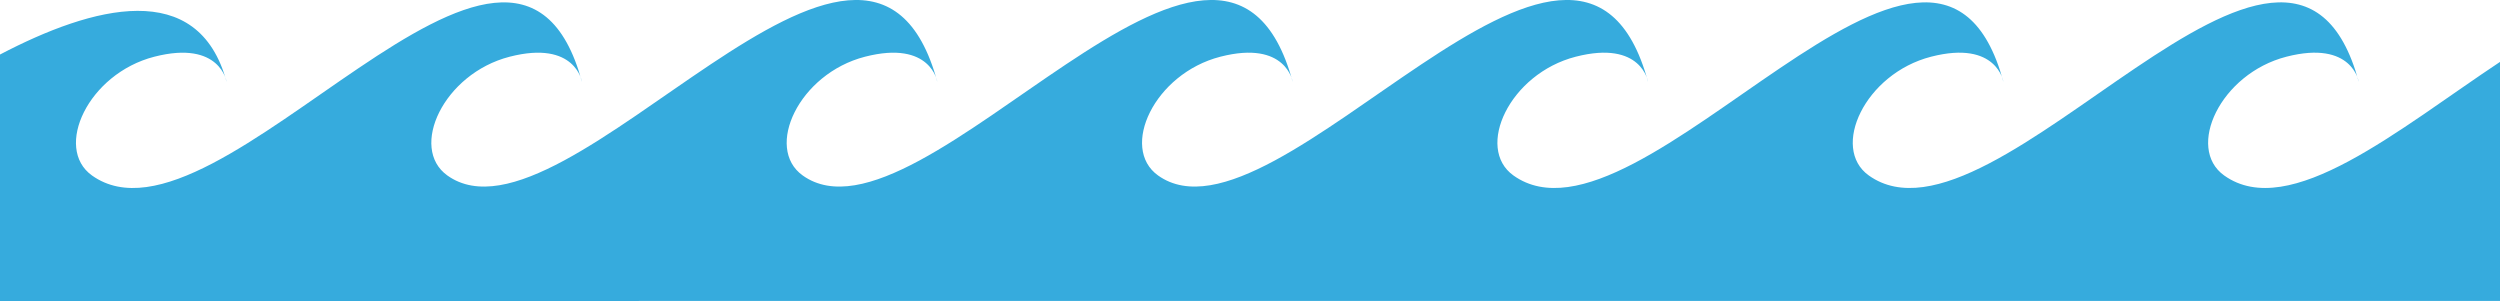
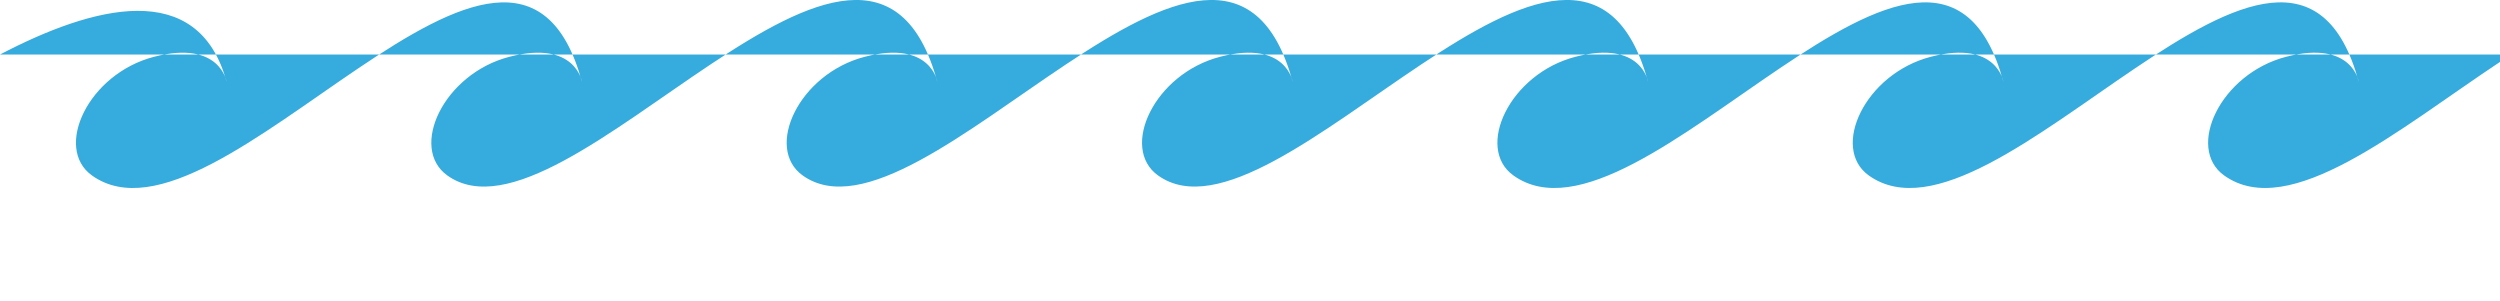
<svg xmlns="http://www.w3.org/2000/svg" id="_Слой_2" data-name="Слой_2" viewBox="0 0 2408.11 289.91">
  <defs>
    <style> .cls-1 { fill: #36abdd; fill-rule: evenodd; } </style>
  </defs>
  <g id="_Слой_1-2" data-name="Слой_1">
-     <path class="cls-1" d="M0,52.53C89.23,5.81,191.02-21.7,218.27,78.87c.08.29-5.97-40.6-69.65-24.23-63.76,16.4-97.01,87.95-60.01,114.39,121.7,86.98,406.17-332.93,471.96-90.16.08.29-5.97-40.6-69.65-24.23-63.76,16.4-97.01,87.95-60.01,114.39,113.99,81.47,405.1-336.88,471.96-90.16.08.29-5.97-40.6-69.65-24.23-63.76,16.4-97.01,87.95-60.01,114.39,113.99,81.47,405.1-336.88,471.96-90.16.08.29-5.97-40.6-69.65-24.23-63.76,16.4-97.01,87.95-60.01,114.39,113.99,81.47,405.1-336.88,471.96-90.16.08.29-5.97-40.6-69.65-24.23-63.76,16.4-97.01,87.95-60.01,114.39,121.7,86.98,406.17-332.93,471.96-90.16.08.29-5.97-40.6-69.65-24.23-63.76,16.4-97.01,87.95-60.01,114.39,121.7,86.98,406.17-332.93,471.96-90.16.08.29-5.97-40.6-69.65-24.23-63.76,16.4-97.01,87.95-60.01,114.39,62.74,44.84,168.75-45.04,265.75-109.39v230.27H0V52.53Z" />
+     <path class="cls-1" d="M0,52.53C89.23,5.81,191.02-21.7,218.27,78.87c.08.29-5.97-40.6-69.65-24.23-63.76,16.4-97.01,87.95-60.01,114.39,121.7,86.98,406.17-332.93,471.96-90.16.08.29-5.97-40.6-69.65-24.23-63.76,16.4-97.01,87.95-60.01,114.39,113.99,81.47,405.1-336.88,471.96-90.16.08.29-5.97-40.6-69.65-24.23-63.76,16.4-97.01,87.95-60.01,114.39,113.99,81.47,405.1-336.88,471.96-90.16.08.29-5.97-40.6-69.65-24.23-63.76,16.4-97.01,87.95-60.01,114.39,113.99,81.47,405.1-336.88,471.96-90.16.08.29-5.97-40.6-69.65-24.23-63.76,16.4-97.01,87.95-60.01,114.39,121.7,86.98,406.17-332.93,471.96-90.16.08.29-5.97-40.6-69.65-24.23-63.76,16.4-97.01,87.95-60.01,114.39,121.7,86.98,406.17-332.93,471.96-90.16.08.29-5.97-40.6-69.65-24.23-63.76,16.4-97.01,87.95-60.01,114.39,62.74,44.84,168.75-45.04,265.75-109.39v230.27V52.53Z" />
  </g>
</svg>